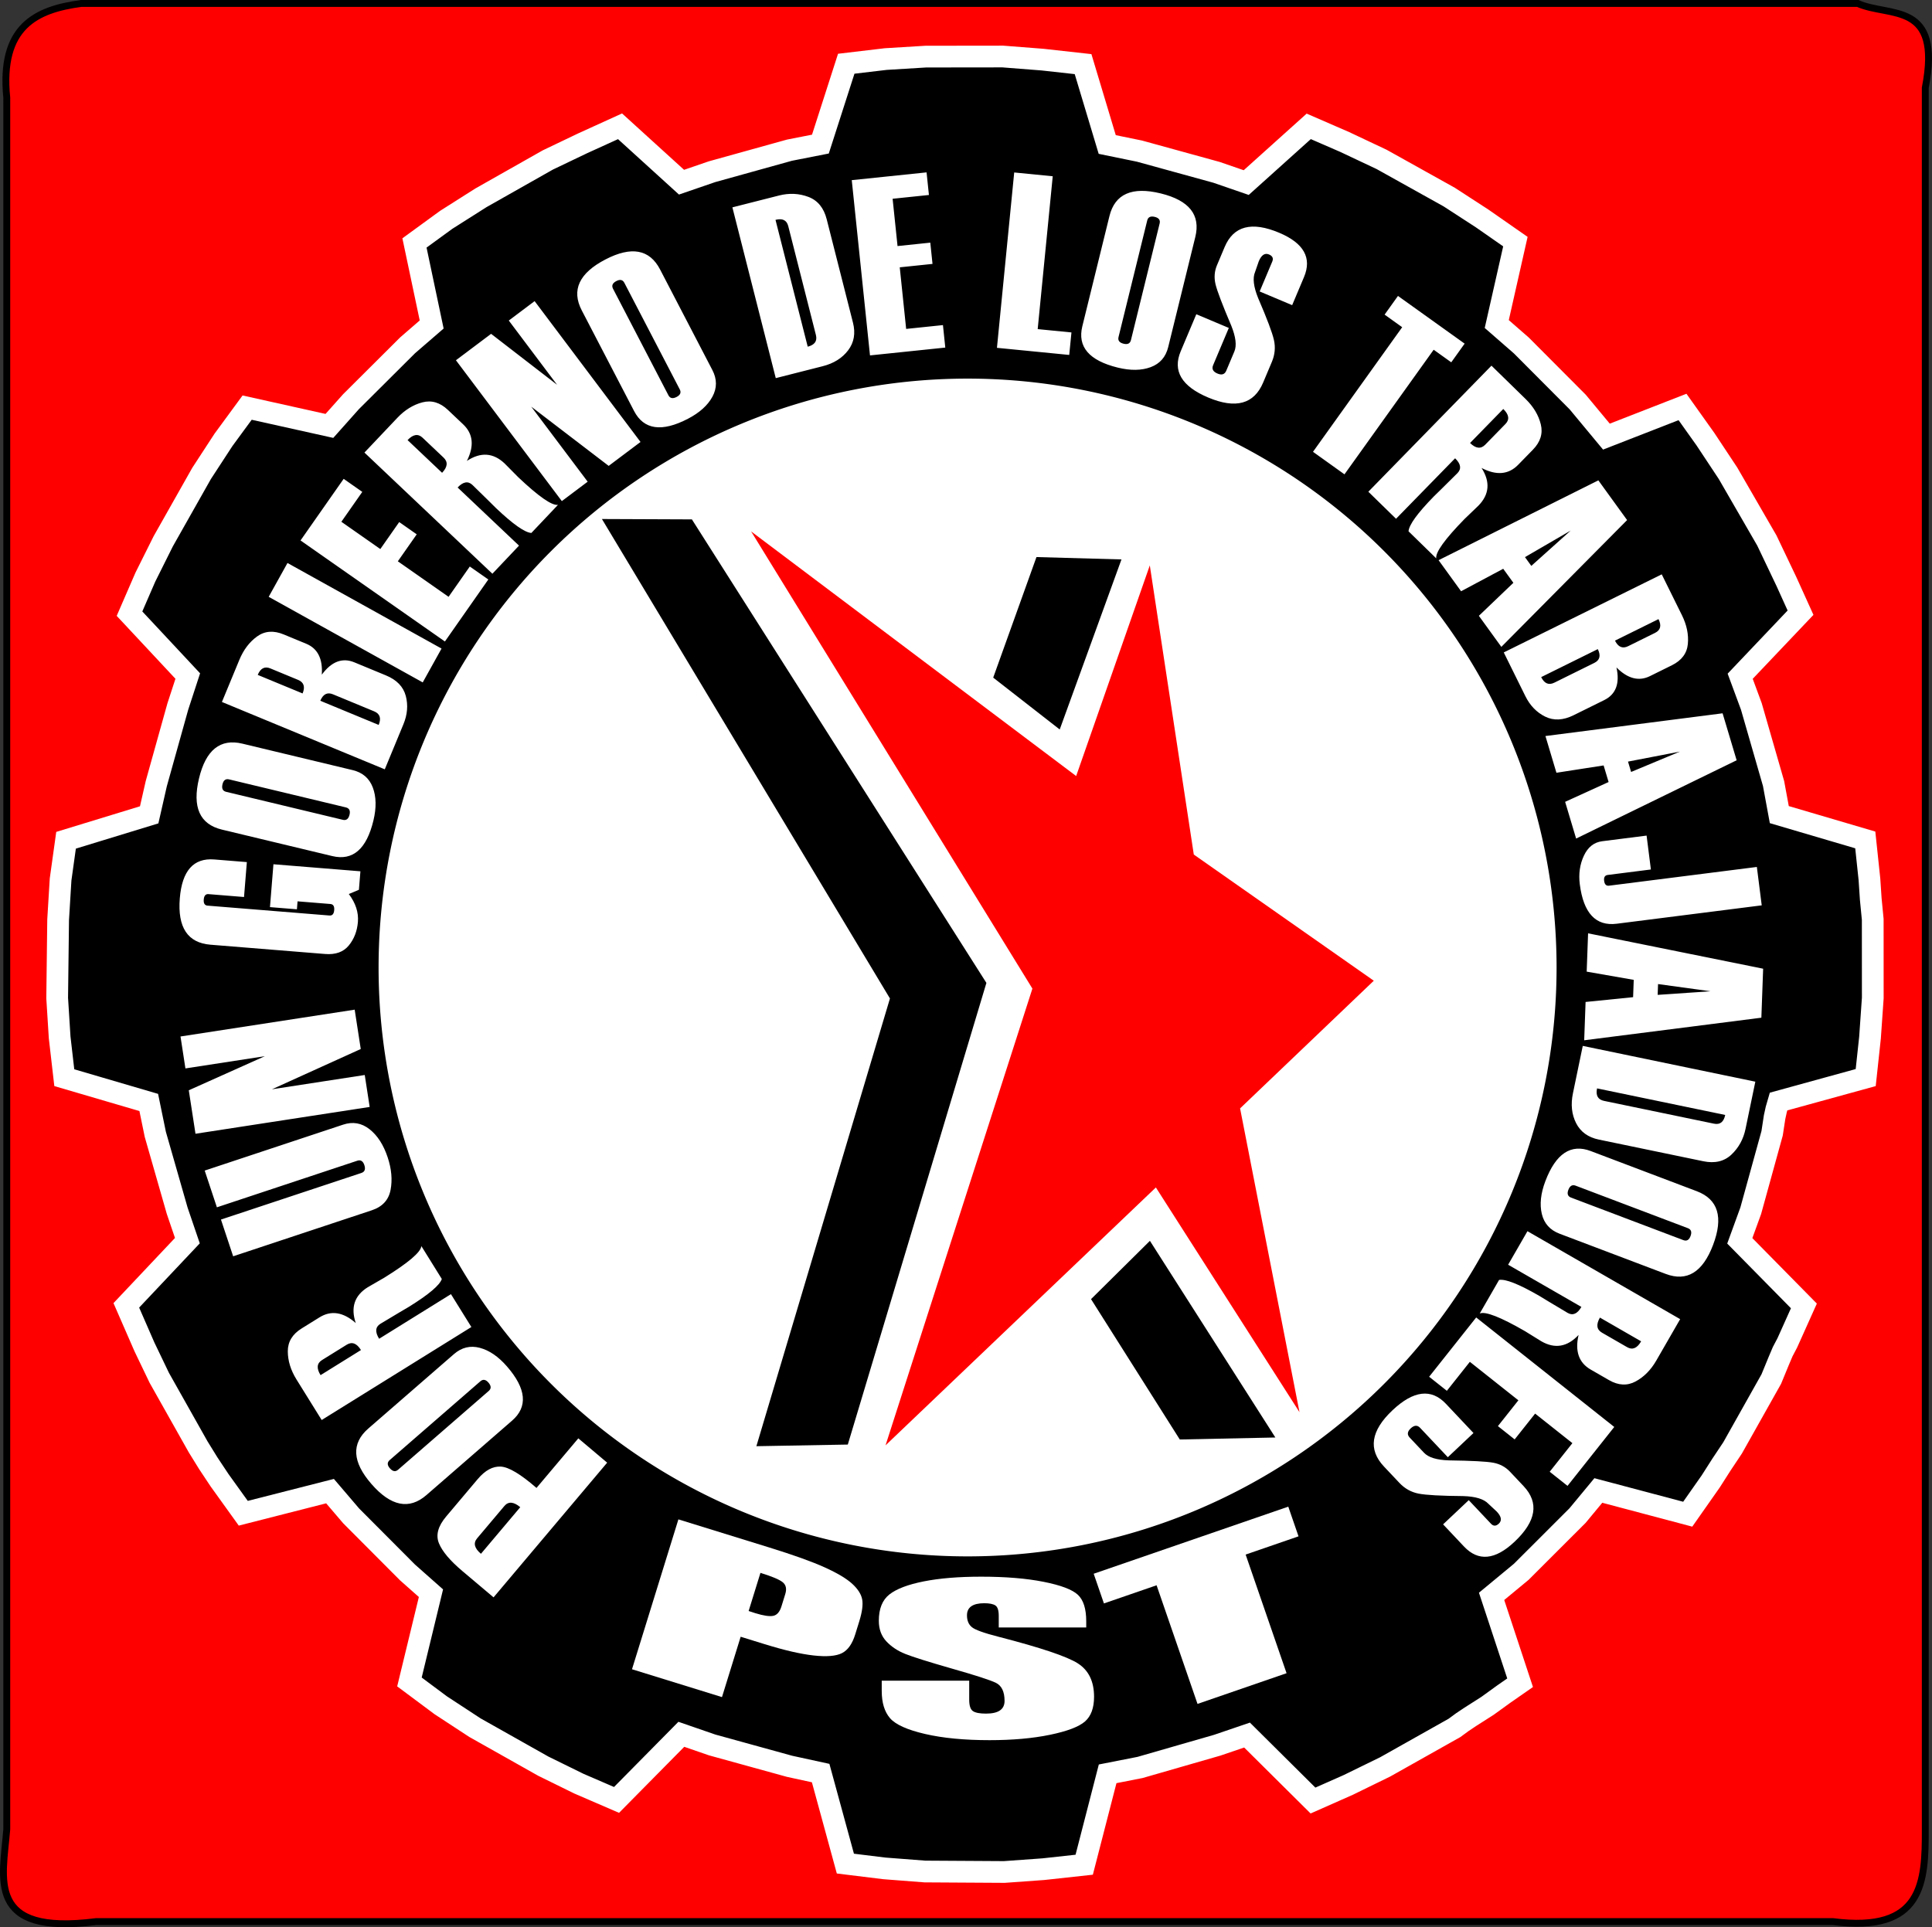
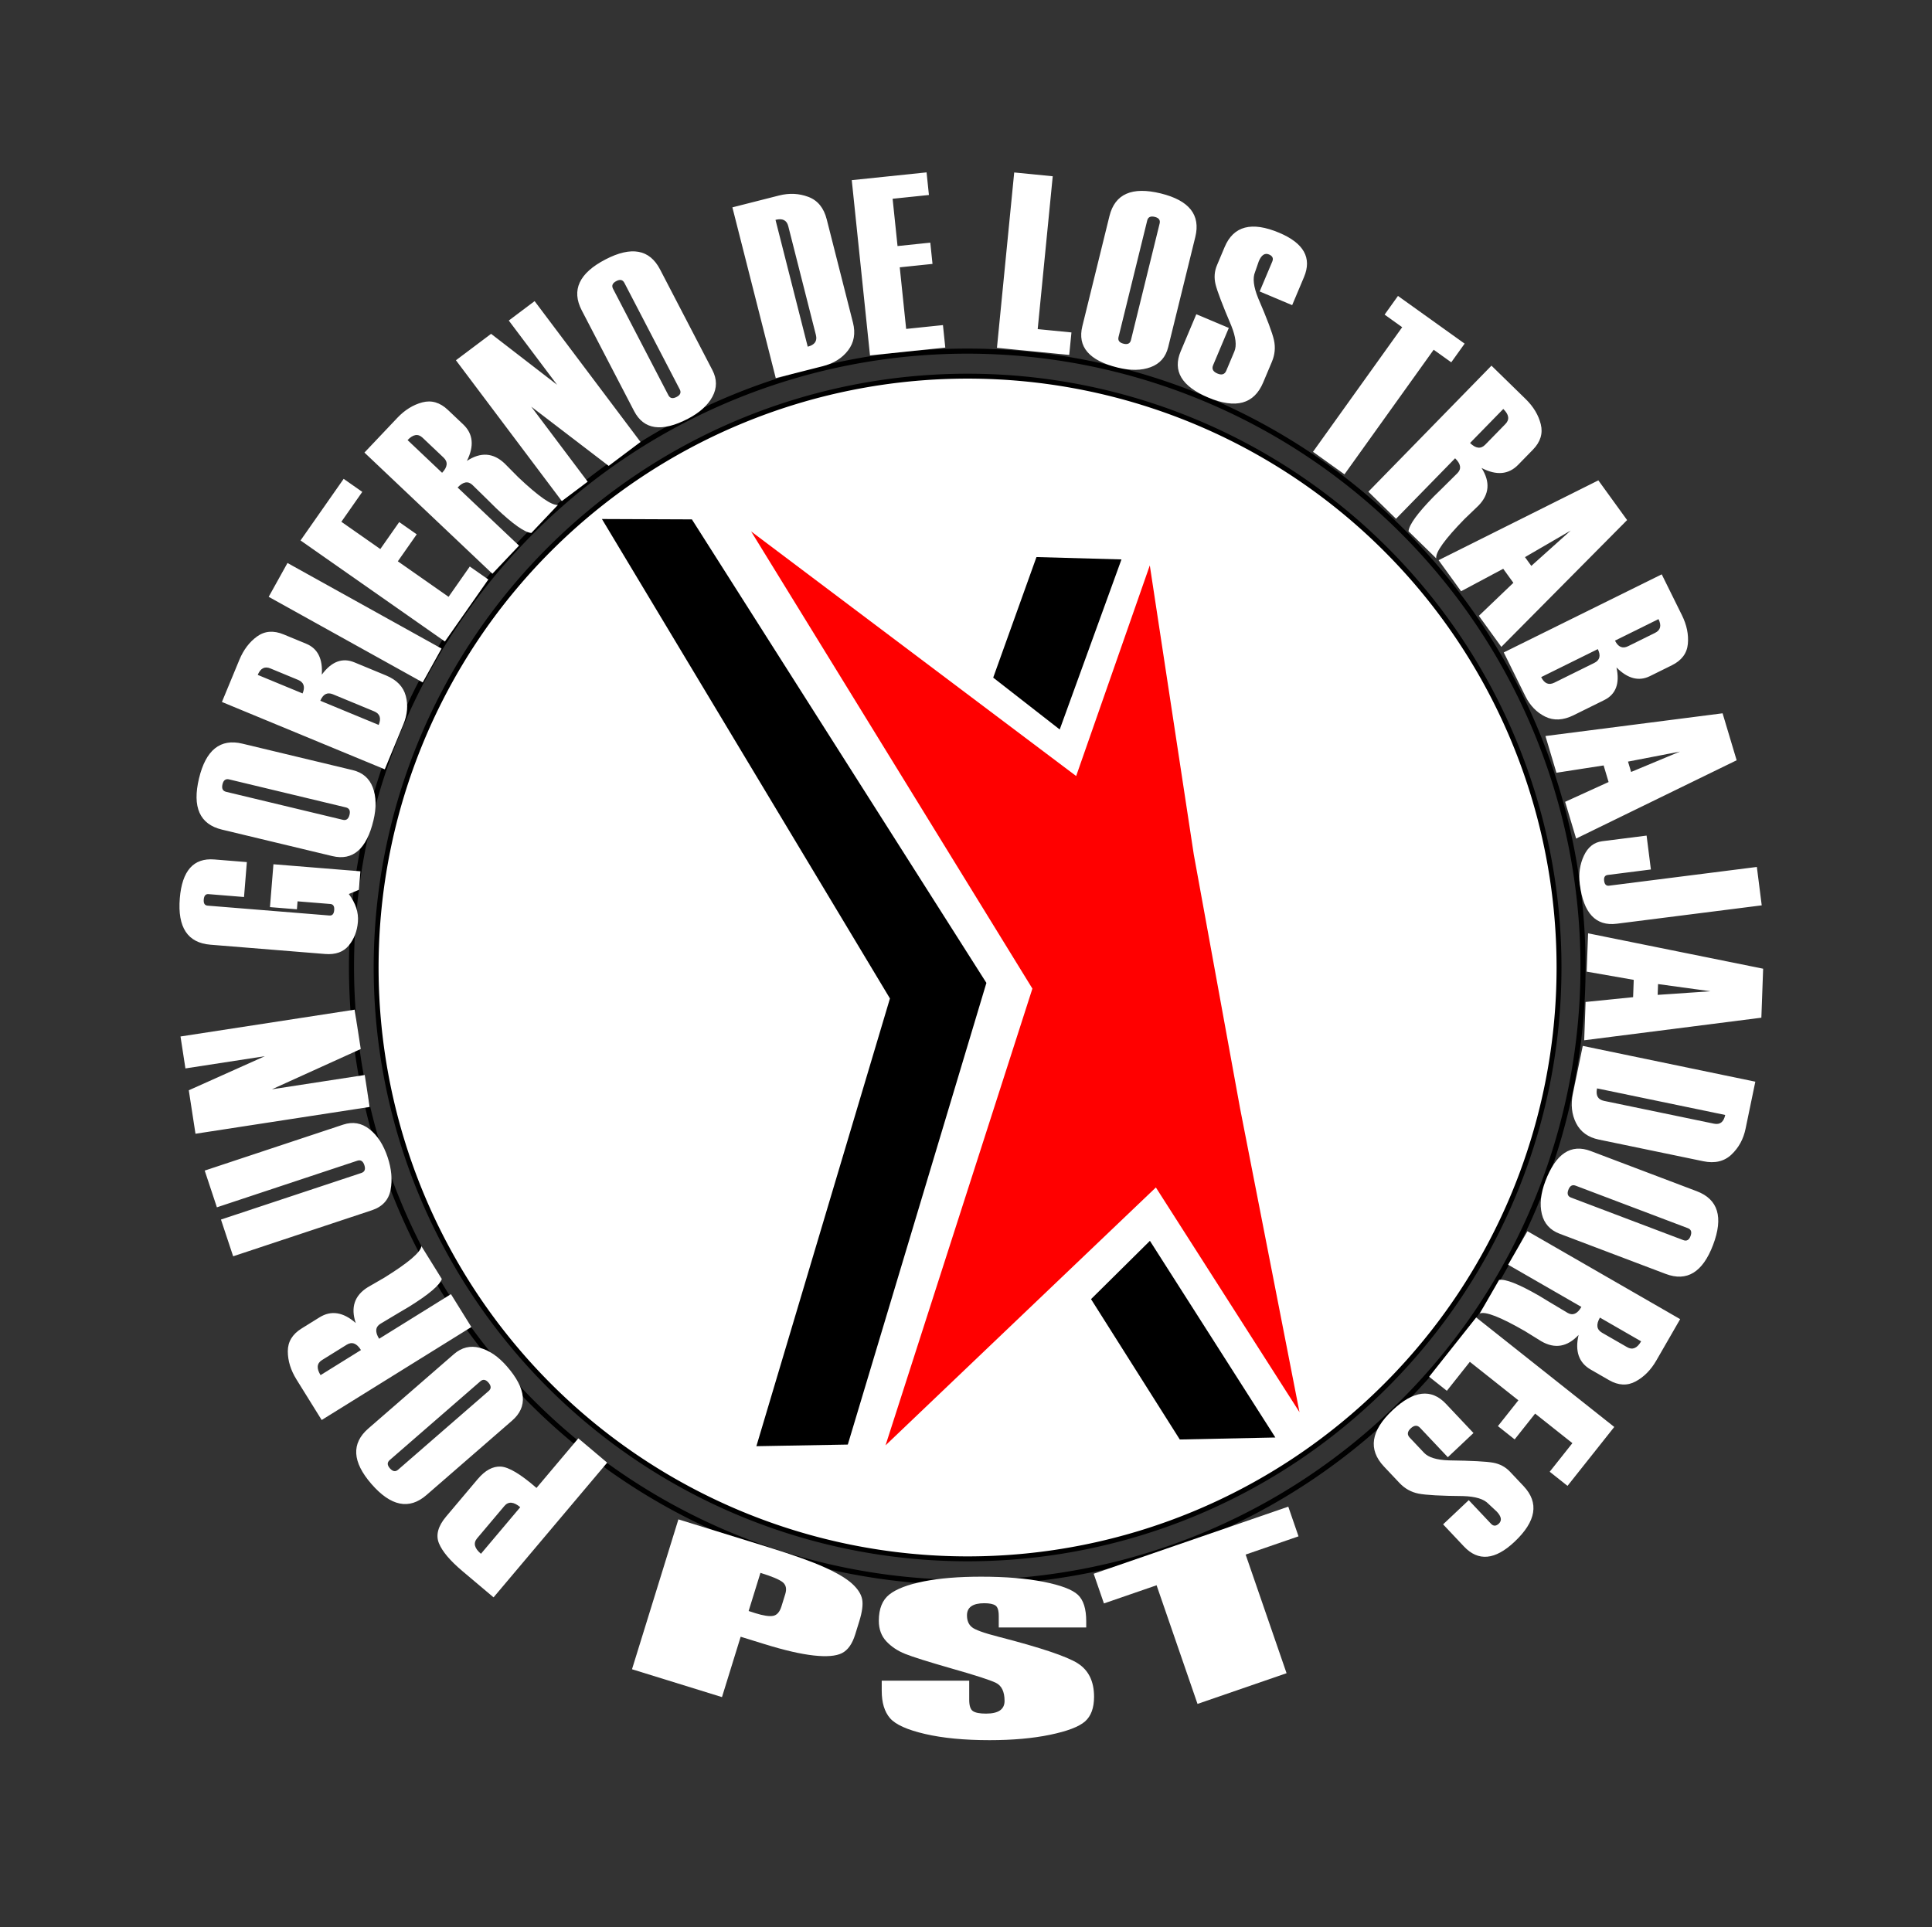
<svg xmlns="http://www.w3.org/2000/svg" xmlns:ns1="http://sodipodi.sourceforge.net/DTD/sodipodi-0.dtd" xmlns:ns2="http://www.inkscape.org/namespaces/inkscape" version="1.0" width="355.574" height="354.761" id="svg2088" ns1:version="0.32" ns2:version="0.46" ns1:docname="Emblema PST Mexico.svg" ns2:output_extension="org.inkscape.output.svg.inkscape">
  <rect width="100%" height="100%" fill="#333333" stroke="none" />
  <ns1:namedview ns2:window-height="750" ns2:window-width="1280" ns2:pageshadow="2" ns2:pageopacity="0.0" guidetolerance="10.0" gridtolerance="10.0" objecttolerance="10.0" borderopacity="1.0" bordercolor="#666666" pagecolor="#ffffff" id="base" showgrid="false" ns2:zoom="1.5306072" ns2:cx="177.78699" ns2:cy="177.38058" ns2:window-x="-8" ns2:window-y="-8" ns2:current-layer="svg2088" />
  <defs id="defs2090">
    <ns2:perspective ns1:type="inkscape:persp3d" ns2:vp_x="0 : 247.25999 : 1" ns2:vp_y="0 : 1000 : 0" ns2:vp_z="301 : 247.25999 : 1" ns2:persp3d-origin="150.5 : 164.84 : 1" id="perspective2640" />
    <ns2:perspective id="perspective3563" ns2:persp3d-origin="372.04724 : 350.78739 : 1" ns2:vp_z="744.09448 : 526.18109 : 1" ns2:vp_y="0 : 1000 : 0" ns2:vp_x="0 : 526.18109 : 1" ns1:type="inkscape:persp3d" />
  </defs>
-   <path style="fill:#ff0000;fill-opacity:1;stroke:#000000;stroke-width:1.267;stroke-linecap:round;stroke-miterlimit:4;stroke-dashoffset:0;stroke-opacity:1" d="M 14.952,0.634 L 341.899,0.634 C 347.755,3.245 357.455,0.089 354.337,16.161 L 354.337,336.734 C 354.366,346.463 353.952,355.877 337.346,353.725 L 17.684,353.725 C -2.668,356.324 0.535,345.837 1.246,336.734 L 1.246,17.982 C -0.059,4.857 6.646,1.745 14.952,0.634 z" id="rect3608" ns1:nodetypes="ccccccccc" />
-   <path style="fill:#000000;fill-rule:evenodd;stroke:#ffffff;stroke-opacity:1;stroke-width:4;stroke-miterlimit:4;stroke-dasharray:none" d="M 131.048,31.607 L 125.43,33.537 L 114.115,23.248 L 107.22,26.386 L 100.825,29.445 L 88.51,36.414 L 82.119,40.468 L 76.282,44.723 L 79.448,59.733 L 75.022,63.56 L 64.603,73.939 L 60.626,78.401 L 45.484,75.033 L 41.124,80.977 L 37.101,87.147 L 30.044,99.639 L 26.755,106.233 L 23.835,112.962 L 34.558,124.447 L 32.726,130.055 L 28.763,144.248 L 27.456,149.995 L 12.156,154.676 L 11.151,161.892 L 10.699,169.31 L 10.523,183.731 L 10.978,190.956 L 11.833,198.379 L 27.377,202.939 L 28.585,208.816 L 32.615,222.886 L 34.486,228.378 L 23.248,240.289 L 26.583,247.935 L 29.319,253.637 L 36.464,266.33 L 38.34,269.366 L 40.4,272.469 L 44.773,278.557 L 60.74,274.486 L 64.626,279.038 L 75.005,289.456 L 79.316,293.274 L 75.356,309.612 L 81.115,313.904 L 87.407,318.025 L 99.991,325.115 L 106.556,328.341 L 113.47,331.328 L 125.396,319.249 L 131.063,321.207 L 145.319,325.141 L 151.037,326.385 L 155.587,343.049 L 162.744,343.929 L 170.221,344.506 L 184.831,344.594 L 192.027,344.076 L 199.542,343.255 L 203.854,326.523 L 209.824,325.349 L 224.019,321.26 L 229.511,319.389 L 241.649,331.441 L 248.132,328.572 L 254.938,325.245 L 267.694,318.069 L 269.122,317.02 L 270.642,316.005 L 273.774,314.007 L 276.756,311.85 L 279.766,309.756 L 274.519,293.857 L 279.982,289.336 L 290.338,278.987 L 294.164,274.366 L 310.616,278.732 L 314.853,272.692 L 316.802,269.637 L 318.877,266.522 L 326.001,253.846 L 327.366,250.525 L 328.097,248.804 L 328.95,247.18 L 331.996,240.392 L 320.198,228.411 L 322.215,222.87 L 326.148,208.615 L 326.603,205.642 L 326.922,204.19 L 327.334,202.771 L 343.373,198.359 L 344.164,191.013 L 344.674,183.72 L 344.666,169.232 L 344.302,165.492 L 344.059,161.848 L 343.293,154.614 L 327.471,149.954 L 326.415,144.235 L 322.326,130.04 L 320.271,124.481 L 331.378,112.784 L 328.769,107.023 L 325.181,99.495 L 318.027,87.112 L 313.877,80.843 L 309.656,74.914 L 295.652,80.374 L 290.373,74.014 L 279.994,63.595 L 275.47,59.648 L 278.9,44.476 L 272.768,40.205 L 266.719,36.278 L 254.286,29.347 L 247.503,26.146 L 240.866,23.26 L 229.36,33.609 L 223.878,31.719 L 209.714,27.818 L 203.779,26.599 L 199.333,11.804 L 191.894,10.978 L 184.572,10.405 L 170.395,10.422 L 163.014,10.873 L 155.747,11.732 L 150.991,26.525 L 145.302,27.644 L 131.048,31.607 z" id="path2768" ns1:nodetypes="ccccccccccccccccccccccccccccccccccccccccccccccccccccccccccccccccccccccccccccccccccccccccccccccccccccccccccccccccccccccccccccccccccc" />
  <path ns1:type="arc" style="opacity:1;fill:#ffffff;fill-opacity:1;stroke:#000000;stroke-width:0.904;stroke-linecap:round;stroke-miterlimit:4;stroke-dasharray:none;stroke-dashoffset:0;stroke-opacity:1" id="path2782" ns1:cx="110.25013" ns1:cy="248.33038" ns1:rx="109.17974" ns1:ry="109.17974" d="M 219.43,248.33 A 109.18,109.18 0 1 1 1.07,248.33 A 109.18,109.18 0 1 1 219.43,248.33 z" transform="matrix(0.997,0,0,0.997,68.159,-69.489)" />
-   <path style="fill:#ff0000;fill-rule:evenodd;stroke:none;stroke-width:0.532px;stroke-linecap:butt;stroke-linejoin:miter;stroke-opacity:1" d="M 239.164,259.95 L 228.23,204.032 L 252.84,180.53 L 219.712,157.304 L 211.615,104.079 L 198.062,142.852 L 138.239,97.821 L 190.007,181.982 L 162.979,266.058 L 212.732,218.587 L 239.164,259.95 z" id="path3569" />
+   <path style="fill:#ff0000;fill-rule:evenodd;stroke:none;stroke-width:0.532px;stroke-linecap:butt;stroke-linejoin:miter;stroke-opacity:1" d="M 239.164,259.95 L 228.23,204.032 L 219.712,157.304 L 211.615,104.079 L 198.062,142.852 L 138.239,97.821 L 190.007,181.982 L 162.979,266.058 L 212.732,218.587 L 239.164,259.95 z" id="path3569" />
  <path style="fill:#000000;fill-rule:evenodd;stroke:none;stroke-width:0.532px;stroke-linecap:butt;stroke-linejoin:miter;stroke-opacity:1" d="M 139.208,266.215 L 156.034,265.913 L 181.542,180.931 L 127.34,95.609 L 110.781,95.541 L 163.789,183.797 L 139.208,266.215 z" id="path3571" ns1:nodetypes="ccccccc" />
  <path style="fill:#000000;fill-rule:evenodd;stroke:none;stroke-width:0.532px;stroke-linecap:butt;stroke-linejoin:miter;stroke-opacity:1" d="M 195.036,134.283 L 206.4,102.979 L 190.756,102.544 L 182.794,124.737 L 195.036,134.283 z" id="path3573" ns1:nodetypes="ccccc" />
  <path style="fill:#000000;fill-rule:evenodd;stroke:none;stroke-width:0.532px;stroke-linecap:butt;stroke-linejoin:miter;stroke-opacity:1" d="M 211.636,228.412 L 234.724,264.614 L 217.133,264.98 L 200.799,239.143 L 211.636,228.412 z" id="path3575" ns1:nodetypes="ccccc" />
  <path transform="matrix(1.038,0,0,1.038,63.58,-79.803)" d="M 219.43,248.33 A 109.18,109.18 0 1 1 1.07,248.33 A 109.18,109.18 0 1 1 219.43,248.33 z" ns1:ry="109.17974" ns1:rx="109.17974" ns1:cy="248.33038" ns1:cx="110.25013" id="path3579" style="opacity:1;fill:none;fill-opacity:1;stroke:#000000;stroke-width:0.904;stroke-linecap:round;stroke-miterlimit:4;stroke-dasharray:none;stroke-dashoffset:0;stroke-opacity:1" ns1:type="arc" />
  <path style="font-size:46.323px;font-style:normal;font-variant:normal;font-weight:normal;font-stretch:normal;text-align:center;line-height:125%;writing-mode:lr-tb;text-anchor:middle;fill:#ffffff;fill-opacity:1;stroke:none;stroke-width:1px;stroke-linecap:butt;stroke-linejoin:miter;stroke-opacity:1;font-family:Haettenschweiler;-inkscape-font-specification:Haettenschweiler" d="M 98.739,273.898 L 106.438,264.768 L 111.746,269.245 L 90.836,294.04 L 85.113,289.213 C 82.842,287.298 81.399,285.588 80.784,284.084 C 80.17,282.579 80.611,280.939 82.108,279.164 L 87.911,272.282 C 89.282,270.657 90.701,269.886 92.169,269.97 C 93.637,270.054 95.827,271.363 98.739,273.898 L 98.739,273.898 z M 92.826,277.225 L 87.81,283.173 C 87.071,284.05 87.307,284.998 88.517,286.019 L 95.75,277.442 C 94.539,276.422 93.565,276.349 92.826,277.225 L 92.826,277.225 z M 94.246,261.509 L 78.49,275.205 C 75.315,277.965 71.937,277.285 68.356,273.165 C 64.824,269.102 64.635,265.701 67.787,262.961 L 83.544,249.265 C 84.966,248.029 86.554,247.643 88.306,248.107 C 90.059,248.572 91.726,249.715 93.309,251.536 C 96.87,255.633 97.183,258.957 94.246,261.509 L 94.246,261.509 z M 88.404,254.271 L 71.725,268.768 C 71.236,269.193 71.244,269.696 71.748,270.276 C 72.273,270.88 72.779,270.968 73.269,270.543 L 89.947,256.046 C 90.436,255.621 90.419,255.106 89.895,254.503 C 89.39,253.923 88.893,253.845 88.404,254.271 L 88.404,254.271 z M 77.553,229.383 L 81.313,235.435 C 80.938,236.573 78.925,238.277 75.275,240.545 L 75.236,240.569 L 73.56,241.557 C 71.244,242.943 70.06,243.652 70.009,243.684 C 69.074,244.264 68.996,245.183 69.776,246.438 L 82.994,238.225 L 86.754,244.277 L 59.204,261.394 L 54.56,253.921 C 53.502,252.217 52.972,250.492 52.969,248.745 C 52.966,246.998 53.81,245.599 55.501,244.549 L 58.806,242.496 C 60.945,241.167 63.168,241.516 65.475,243.544 C 64.505,240.668 65.243,238.47 67.689,236.95 L 70.765,235.172 C 75.171,232.434 77.434,230.505 77.553,229.383 L 77.553,229.383 z M 63.803,247.539 L 59.269,250.356 C 58.308,250.953 58.218,251.879 58.998,253.134 L 66.433,248.515 C 65.653,247.26 64.777,246.934 63.803,247.539 L 63.803,247.539 z M 42.911,231.258 L 40.666,224.495 L 66.513,215.917 C 67.128,215.713 67.31,215.231 67.058,214.473 C 66.811,213.729 66.38,213.459 65.764,213.663 L 39.918,222.241 L 37.674,215.479 L 63.155,207.022 C 64.93,206.433 66.548,206.714 68.011,207.865 C 69.473,209.016 70.587,210.744 71.351,213.048 C 72.059,215.18 72.237,217.175 71.884,219.032 C 71.531,220.888 70.381,222.14 68.435,222.786 L 42.911,231.258 z M 65.278,185.858 L 66.394,193.101 L 50.051,200.515 L 67.13,197.885 L 68.036,203.765 L 35.978,208.701 L 34.746,200.698 L 48.747,194.423 L 34.126,196.674 L 33.221,190.795 L 65.278,185.858 z M 66.331,160.387 L 66.055,163.791 L 64.199,164.571 C 65.455,166.246 66.013,167.955 65.872,169.699 C 65.734,171.397 65.174,172.846 64.192,174.045 C 63.21,175.243 61.757,175.765 59.833,175.609 L 38.732,173.9 C 34.538,173.561 32.658,170.716 33.091,165.365 C 33.503,160.285 35.617,157.9 39.435,158.209 L 45.432,158.694 L 44.911,165.12 L 38.373,164.59 C 37.847,164.548 37.556,164.88 37.499,165.586 C 37.441,166.292 37.676,166.667 38.202,166.709 L 60.634,168.526 C 61.16,168.568 61.452,168.237 61.509,167.53 C 61.566,166.824 61.332,166.449 60.805,166.407 L 54.763,165.917 L 54.645,167.383 L 49.685,166.981 L 50.324,159.091 L 66.331,160.387 z M 61.154,157.586 L 40.854,152.715 C 36.763,151.733 35.354,148.588 36.628,143.28 C 37.884,138.046 40.542,135.916 44.604,136.89 L 64.905,141.761 C 66.738,142.201 67.974,143.269 68.614,144.965 C 69.253,146.662 69.292,148.683 68.729,151.029 C 67.462,156.308 64.938,158.493 61.154,157.586 L 61.154,157.586 z M 63.653,148.625 L 42.165,143.469 C 41.534,143.318 41.129,143.616 40.95,144.364 C 40.764,145.141 40.986,145.605 41.616,145.757 L 63.104,150.912 C 63.735,151.064 64.143,150.751 64.33,149.974 C 64.509,149.226 64.284,148.776 63.653,148.625 L 63.653,148.625 z M 70.816,141.617 L 40.844,129.218 L 44.052,121.464 C 44.819,119.611 45.906,118.176 47.314,117.159 C 48.722,116.142 50.352,116.017 52.205,116.784 L 56.365,118.504 C 58.469,119.375 59.422,121.271 59.226,124.192 C 61.013,121.765 63.014,121.01 65.229,121.927 L 71.04,124.331 C 73.018,125.149 74.232,126.406 74.681,128.101 C 75.13,129.797 74.986,131.536 74.248,133.319 L 70.816,141.617 z M 54.863,125.153 L 49.763,123.043 C 48.718,122.611 47.942,123.008 47.434,124.234 L 55.69,127.649 C 56.197,126.423 55.922,125.591 54.863,125.153 L 54.863,125.153 z M 68.866,130.946 L 61.279,127.807 C 60.234,127.375 59.458,127.772 58.951,128.998 L 69.694,133.442 C 70.201,132.216 69.925,131.384 68.866,130.946 L 68.866,130.946 z M 81.262,119.388 L 77.802,125.616 L 49.45,109.863 L 52.91,103.635 L 81.262,119.388 z M 89.873,106.671 L 81.883,118.085 L 55.311,99.486 L 63.249,88.146 L 66.677,90.545 L 62.825,96.049 L 69.996,101.068 L 73.472,96.102 L 76.696,98.359 L 73.22,103.325 L 82.559,109.862 L 86.463,104.284 L 89.873,106.671 z M 102.693,92.933 L 97.794,98.106 C 96.597,98.031 94.439,96.517 91.319,93.561 L 91.286,93.53 L 89.905,92.16 C 87.976,90.271 86.99,89.306 86.946,89.264 C 86.147,88.507 85.239,88.665 84.223,89.738 L 95.521,100.439 L 90.622,105.612 L 67.073,83.308 L 73.124,76.92 C 74.503,75.464 76.037,74.513 77.726,74.067 C 79.415,73.621 80.983,74.082 82.428,75.451 L 85.252,78.126 C 87.08,79.858 87.307,82.097 85.93,84.844 C 88.466,83.175 90.78,83.331 92.871,85.312 L 95.371,87.836 C 99.137,91.403 101.578,93.102 102.693,92.933 L 102.693,92.933 z M 81.642,84.24 L 77.767,80.569 C 76.946,79.792 76.027,79.939 75.011,81.012 L 81.366,87.032 C 82.382,85.959 82.474,85.028 81.642,84.24 L 81.642,84.24 z M 117.884,81.356 L 112.026,85.76 L 97.773,74.856 L 108.157,88.669 L 103.402,92.243 L 83.912,66.317 L 90.384,61.452 L 102.527,70.829 L 93.639,59.005 L 98.393,55.431 L 117.884,81.356 z M 116.699,75.661 L 107.07,57.137 C 105.13,53.404 106.581,50.279 111.425,47.761 C 116.201,45.279 119.553,45.89 121.479,49.596 L 131.108,68.12 C 131.977,69.792 131.981,71.426 131.119,73.021 C 130.257,74.616 128.756,75.97 126.616,77.083 C 121.799,79.587 118.494,79.113 116.699,75.661 L 116.699,75.661 z M 125.104,71.674 L 114.912,52.067 C 114.613,51.491 114.122,51.381 113.44,51.736 C 112.731,52.104 112.526,52.576 112.825,53.152 L 123.017,72.759 C 123.316,73.334 123.82,73.438 124.529,73.069 C 125.211,72.715 125.403,72.25 125.104,71.674 L 125.104,71.674 z M 142.776,69.606 L 134.792,38.169 L 143.385,35.986 C 145.256,35.511 147.051,35.596 148.771,36.24 C 150.49,36.885 151.617,38.259 152.151,40.364 L 156.984,59.393 C 157.482,61.351 157.185,63.048 156.095,64.484 C 155.005,65.92 153.445,66.896 151.413,67.412 L 142.776,69.606 z M 150.163,61.662 L 145.074,41.625 C 144.796,40.529 144.013,40.144 142.727,40.471 L 148.657,63.818 C 149.943,63.491 150.445,62.773 150.163,61.662 L 150.163,61.662 z M 173.975,63.982 L 160.117,65.423 L 156.762,33.162 L 170.53,31.731 L 170.963,35.893 L 164.281,36.588 L 165.187,45.294 L 171.216,44.667 L 171.623,48.581 L 165.594,49.208 L 166.773,60.547 L 173.545,59.843 L 173.975,63.982 z M 196.786,65.336 L 183.483,64.027 L 186.659,31.748 L 193.75,32.446 L 190.981,60.583 L 197.194,61.195 L 196.786,65.336 z M 199.198,60.052 L 204.186,39.78 C 205.192,35.695 208.345,34.305 213.645,35.609 C 218.872,36.896 220.987,39.567 219.989,43.623 L 215,63.895 C 214.55,65.725 213.474,66.955 211.774,67.585 C 210.074,68.215 208.053,68.241 205.71,67.665 C 200.439,66.368 198.268,63.83 199.198,60.052 L 199.198,60.052 z M 208.144,62.603 L 213.424,41.145 C 213.579,40.516 213.283,40.109 212.536,39.925 C 211.76,39.734 211.295,39.954 211.14,40.583 L 205.859,62.041 C 205.704,62.671 206.015,63.081 206.791,63.272 C 207.538,63.456 207.989,63.233 208.144,62.603 L 208.144,62.603 z M 220.175,57.845 L 226.157,60.366 L 223.267,67.224 C 222.98,67.904 223.247,68.418 224.066,68.763 C 224.858,69.097 225.398,68.923 225.685,68.243 L 227.178,64.699 C 227.635,63.615 227.448,62.039 226.618,59.971 C 224.967,56.085 223.997,53.532 223.709,52.314 C 223.42,51.097 223.51,49.932 223.979,48.82 L 225.393,45.464 C 227.027,41.588 230.373,40.715 235.431,42.847 C 239.96,44.756 241.482,47.475 239.994,51.004 L 237.816,56.173 L 231.834,53.652 L 234.153,48.15 C 234.405,47.552 234.204,47.116 233.551,46.841 C 232.787,46.519 232.161,46.934 231.675,48.088 L 230.984,50.079 C 230.515,51.19 230.707,52.793 231.559,54.887 C 233.19,58.666 234.157,61.234 234.461,62.59 C 234.765,63.945 234.639,65.283 234.083,66.603 L 232.476,70.417 C 230.801,74.391 227.427,75.31 222.356,73.172 C 217.464,71.111 215.78,68.274 217.303,64.661 L 220.175,57.845 z M 267.096,66.695 L 263.859,64.379 L 247.443,87.315 L 241.649,83.168 L 258.065,60.232 L 254.828,57.915 L 257.29,54.475 L 269.558,63.256 L 267.096,66.695 z M 264.329,102.781 L 259.232,97.803 C 259.324,96.608 260.872,94.473 263.874,91.398 L 263.906,91.366 L 265.297,90.005 C 267.215,88.106 268.195,87.135 268.238,87.091 C 269.007,86.304 268.863,85.394 267.805,84.361 L 256.933,95.495 L 251.836,90.517 L 274.497,67.311 L 280.792,73.459 C 282.226,74.86 283.154,76.408 283.574,78.104 C 283.994,79.8 283.509,81.36 282.118,82.784 L 279.4,85.567 C 277.641,87.369 275.398,87.561 272.673,86.143 C 274.303,88.704 274.112,91.015 272.1,93.076 L 269.538,95.537 C 265.914,99.248 264.177,101.663 264.329,102.781 L 264.329,102.781 z M 273.342,81.864 L 277.071,78.045 C 277.861,77.236 277.728,76.315 276.671,75.283 L 270.555,81.546 C 271.612,82.578 272.541,82.684 273.342,81.864 L 273.342,81.864 z M 276.315,119.077 L 272.177,113.36 L 278.529,107.283 L 276.659,104.7 L 268.902,108.835 L 264.764,103.118 L 294.168,88.424 L 299.46,95.735 L 276.315,119.077 z M 281.83,104.168 L 289.075,97.667 L 280.663,102.555 L 281.83,104.168 z M 276.757,120.099 L 305.832,105.725 L 309.551,113.247 C 310.44,115.045 310.803,116.808 310.64,118.537 C 310.477,120.266 309.497,121.575 307.699,122.464 L 303.664,124.459 C 301.623,125.468 299.569,124.936 297.501,122.863 C 298.149,125.806 297.398,127.809 295.249,128.872 L 289.612,131.658 C 287.693,132.607 285.947,132.692 284.376,131.913 C 282.805,131.134 281.592,129.879 280.736,128.149 L 276.757,120.099 z M 299.653,118.948 L 304.6,116.502 C 305.614,116.001 305.827,115.156 305.239,113.966 L 297.23,117.926 C 297.818,119.115 298.626,119.456 299.653,118.948 L 299.653,118.948 z M 286.068,125.664 L 293.428,122.026 C 294.442,121.524 294.655,120.679 294.067,119.489 L 283.645,124.642 C 284.233,125.831 285.041,126.172 286.068,125.664 L 286.068,125.664 z M 290.077,154.362 L 288.054,147.601 L 296.053,143.956 L 295.138,140.901 L 286.452,142.248 L 284.429,135.488 L 317.033,131.304 L 319.62,139.95 L 290.077,154.362 z M 300.196,142.102 L 309.179,138.352 L 299.626,140.195 L 300.196,142.102 z M 303.046,153.816 L 303.837,160.054 L 295.894,161.061 C 295.37,161.128 295.15,161.49 295.233,162.148 C 295.317,162.806 295.62,163.102 296.144,163.036 L 323.34,159.588 L 324.236,166.656 L 297.556,170.039 C 293.697,170.528 291.428,168.102 290.751,162.762 C 290.51,160.862 290.76,159.117 291.501,157.526 C 292.242,155.935 293.367,155.043 294.878,154.852 L 303.046,153.816 z M 291.562,191.493 L 291.818,184.441 L 300.564,183.559 L 300.68,180.372 L 292.021,178.858 L 292.278,171.805 L 324.497,178.319 L 324.169,187.337 L 291.562,191.493 z M 305.084,183.135 L 314.795,182.47 L 305.156,181.146 L 305.084,183.135 z M 291.299,192.528 L 323.059,199.115 L 321.258,207.796 C 320.866,209.686 320.004,211.263 318.672,212.527 C 317.339,213.79 315.61,214.202 313.484,213.761 L 294.26,209.774 C 292.282,209.364 290.886,208.354 290.072,206.746 C 289.258,205.137 289.064,203.307 289.49,201.254 L 291.299,192.528 z M 295.207,202.648 L 315.449,206.846 C 316.557,207.075 317.245,206.541 317.515,205.241 L 293.928,200.35 C 293.658,201.649 294.085,202.415 295.207,202.648 L 295.207,202.648 z M 292.756,211.88 L 312.279,219.276 C 316.214,220.766 317.214,224.064 315.28,229.168 C 313.373,234.202 310.467,235.98 306.561,234.5 L 287.038,227.104 C 285.275,226.437 284.183,225.221 283.763,223.457 C 283.343,221.694 283.56,219.684 284.415,217.428 C 286.338,212.351 289.118,210.502 292.756,211.88 L 292.756,211.88 z M 289.146,220.453 L 309.811,228.282 C 310.417,228.511 310.857,228.267 311.129,227.547 C 311.412,226.8 311.251,226.312 310.644,226.082 L 289.979,218.254 C 289.373,218.024 288.928,218.283 288.645,219.03 C 288.373,219.749 288.539,220.224 289.146,220.453 L 289.146,220.453 z M 272.341,241.783 L 275.897,235.609 C 277.078,235.402 279.531,236.371 283.254,238.516 L 283.294,238.539 L 284.956,239.549 C 287.273,240.935 288.457,241.644 288.509,241.674 C 289.463,242.223 290.309,241.858 291.046,240.577 L 277.562,232.809 L 281.119,226.636 L 309.224,242.826 L 304.832,250.45 C 303.831,252.188 302.561,253.471 301.022,254.299 C 299.484,255.127 297.852,255.044 296.128,254.05 L 292.757,252.108 C 290.575,250.851 289.832,248.727 290.529,245.735 C 288.453,247.95 286.167,248.338 283.671,246.9 L 280.651,245.03 C 276.156,242.44 273.386,241.358 272.341,241.783 L 272.341,241.783 z M 294.84,245.321 L 299.465,247.985 C 300.445,248.55 301.304,248.192 302.041,246.911 L 294.457,242.542 C 293.719,243.822 293.847,244.749 294.84,245.321 L 294.84,245.321 z M 263.026,253.432 L 271.685,242.516 L 297.096,262.673 L 288.493,273.518 L 285.215,270.917 L 289.39,265.654 L 282.532,260.214 L 278.765,264.964 L 275.682,262.518 L 279.449,257.769 L 270.518,250.684 L 266.287,256.018 L 263.026,253.432 z M 271.187,263.789 L 266.465,268.244 L 261.359,262.831 C 260.852,262.293 260.275,262.33 259.628,262.94 C 259.002,263.53 258.943,264.094 259.45,264.631 L 262.089,267.428 C 262.896,268.284 264.413,268.749 266.64,268.825 C 270.863,268.884 273.589,269.027 274.82,269.255 C 276.051,269.483 277.08,270.036 277.908,270.913 L 280.407,273.562 C 283.293,276.622 282.741,280.036 278.748,283.802 C 275.172,287.175 272.07,287.469 269.442,284.683 L 265.593,280.603 L 270.315,276.148 L 274.412,280.492 C 274.857,280.963 275.338,280.956 275.853,280.47 C 276.456,279.9 276.329,279.161 275.47,278.25 L 273.928,276.813 C 273.1,275.936 271.556,275.464 269.297,275.398 C 265.18,275.364 262.441,275.212 261.078,274.943 C 259.715,274.674 258.542,274.018 257.559,272.976 L 254.719,269.965 C 251.759,266.828 252.281,263.371 256.285,259.595 C 260.146,255.952 263.422,255.557 266.112,258.409 L 271.187,263.789 z" id="text3581" />
  <path style="font-size:55.507px;font-style:normal;font-variant:normal;font-weight:normal;font-stretch:normal;text-align:start;line-height:125%;writing-mode:lr-tb;text-anchor:start;fill:#ffffff;fill-opacity:1;stroke:none;stroke-width:1px;stroke-linecap:butt;stroke-linejoin:miter;stroke-opacity:1;font-family:Impact;-inkscape-font-specification:Impact" d="M 199.914,299.581 L 183.814,299.581 L 183.814,297.441 C 183.814,296.442 183.608,295.805 183.196,295.532 C 182.784,295.258 182.098,295.121 181.137,295.121 C 180.094,295.121 179.305,295.306 178.77,295.674 C 178.234,296.043 177.967,296.602 177.967,297.351 C 177.967,298.315 178.269,299.04 178.873,299.528 C 179.449,300.015 181.082,300.604 183.773,301.294 C 191.487,303.28 196.346,304.909 198.35,306.182 C 200.353,307.454 201.355,309.506 201.356,312.336 C 201.355,314.394 200.8,315.91 199.688,316.885 C 198.576,317.86 196.428,318.678 193.244,319.338 C 190.059,319.998 186.353,320.328 182.126,320.328 C 177.486,320.328 173.526,319.948 170.246,319.186 C 166.965,318.425 164.817,317.456 163.802,316.279 C 162.786,315.101 162.278,313.43 162.278,311.266 L 162.278,309.375 L 178.378,309.375 L 178.378,312.889 C 178.378,313.971 178.605,314.667 179.058,314.976 C 179.511,315.286 180.314,315.44 181.467,315.44 C 182.62,315.44 183.478,315.244 184.04,314.851 C 184.603,314.459 184.884,313.876 184.884,313.103 C 184.884,311.403 184.349,310.291 183.279,309.767 C 182.18,309.244 179.476,308.37 175.167,307.145 C 170.857,305.908 168.002,305.01 166.602,304.451 C 165.202,303.892 164.042,303.119 163.122,302.132 C 162.203,301.145 161.743,299.885 161.743,298.35 C 161.743,296.138 162.395,294.521 163.699,293.498 C 165.003,292.475 167.11,291.676 170.019,291.099 C 172.929,290.522 176.443,290.234 180.561,290.234 C 185.063,290.234 188.899,290.549 192.07,291.179 C 195.241,291.809 197.341,292.603 198.37,293.561 C 199.4,294.518 199.914,296.144 199.914,298.44 L 199.914,299.581 z" id="text3611" />
  <path style="font-size:55.507px;font-style:normal;font-variant:normal;font-weight:normal;font-stretch:normal;text-align:start;line-height:125%;writing-mode:lr-tb;text-anchor:start;fill:#ffffff;fill-opacity:1;stroke:none;stroke-width:1px;stroke-linecap:butt;stroke-linejoin:miter;stroke-opacity:1;font-family:Impact;-inkscape-font-specification:Impact" d="M 237.101,277.343 L 238.985,282.807 L 229.253,286.163 L 236.785,308.002 L 220.396,313.654 L 212.864,291.815 L 203.171,295.158 L 201.287,289.694 L 237.101,277.343 z" id="text3615" />
  <path style="font-size:55.507px;font-style:normal;font-variant:normal;font-weight:normal;font-stretch:normal;text-align:start;line-height:125%;writing-mode:lr-tb;text-anchor:start;fill:#ffffff;fill-opacity:1;stroke:none;stroke-width:1px;stroke-linecap:butt;stroke-linejoin:miter;stroke-opacity:1;font-family:Impact;-inkscape-font-specification:Impact" d="M 124.856,279.685 L 141.535,284.847 C 146.045,286.243 149.466,287.47 151.797,288.528 C 154.127,289.585 155.813,290.593 156.853,291.549 C 157.893,292.506 158.502,293.464 158.68,294.421 C 158.858,295.379 158.679,296.721 158.145,298.448 L 157.401,300.851 C 156.856,302.612 156.039,303.766 154.95,304.312 C 153.861,304.859 152.129,305.002 149.753,304.739 C 147.377,304.477 144.38,303.786 140.761,302.666 L 136.316,301.29 L 132.877,312.401 L 116.316,307.275 L 124.856,279.685 z M 139.956,289.531 L 137.782,296.552 C 138.251,296.71 138.656,296.841 138.997,296.947 C 140.518,297.418 141.623,297.582 142.313,297.441 C 143.004,297.3 143.507,296.718 143.824,295.696 L 144.525,293.429 C 144.817,292.486 144.666,291.767 144.072,291.272 C 143.478,290.777 142.106,290.197 139.956,289.531 L 139.956,289.531 z" id="text3619" />
</svg>